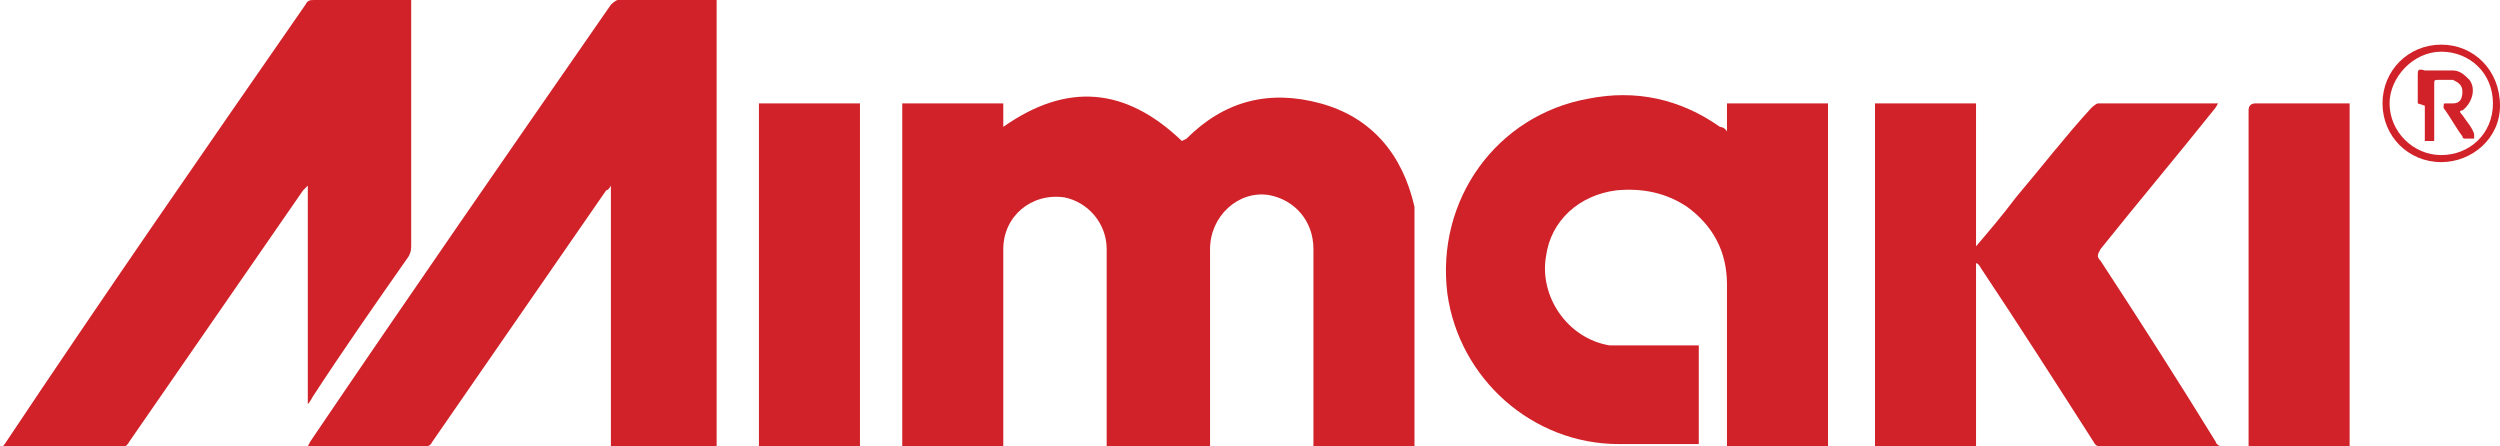
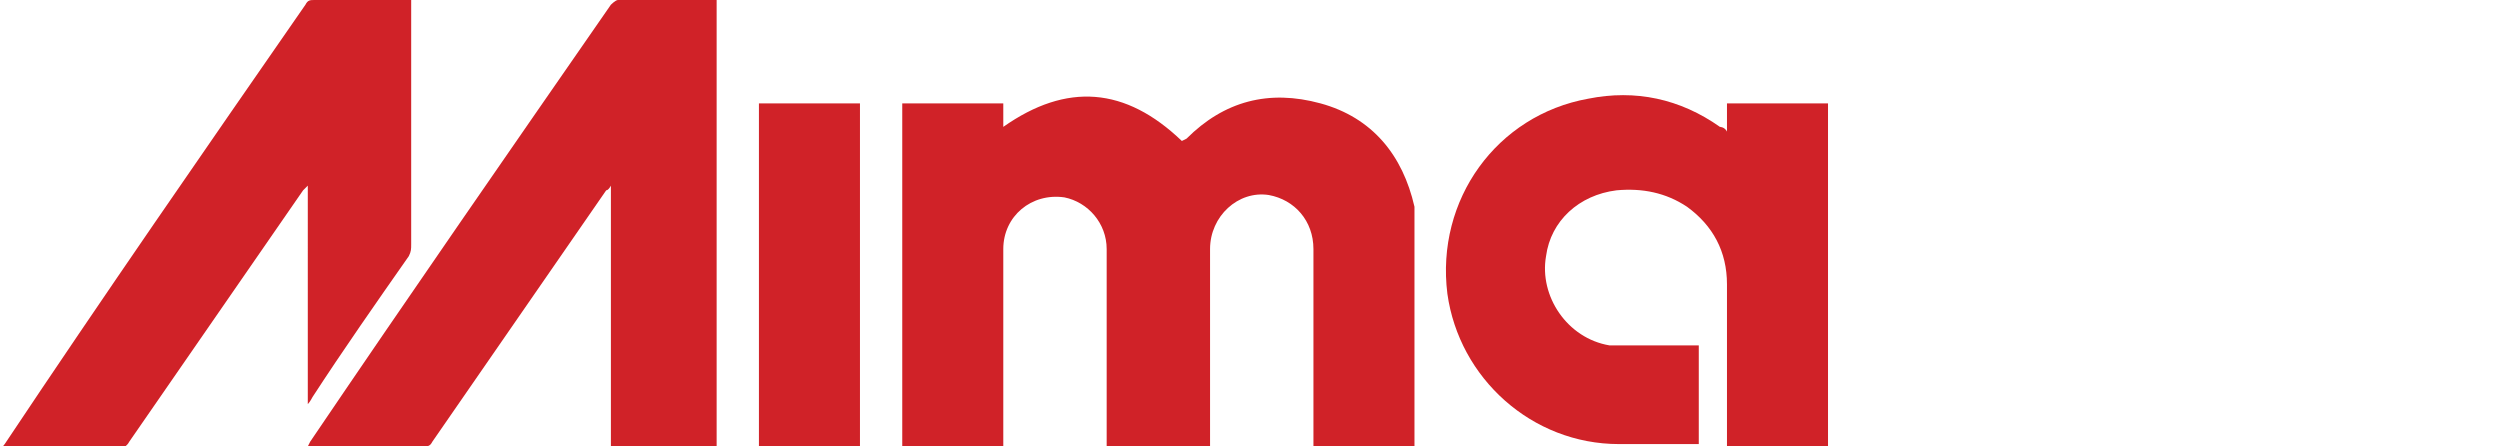
<svg xmlns="http://www.w3.org/2000/svg" version="1.1" viewBox="0 0 106.4 19">
  <defs>
    <style>
      .cls-1 {
        fill: #d02228;
      }
    </style>
  </defs>
  <g>
    <g id="Layer_2">
      <path class="cls-1" d="M60.3,19h-4.4v-8.4c0-1.2-.8-2.1-1.9-2.3-1.3-.2-2.5.9-2.5,2.3v8.4h-4.4v-8.4c0-1.1-.8-2-1.8-2.2-1.4-.2-2.6.8-2.6,2.2v8.4h-4.3V4.4h4.3v1c2.7-1.9,5.2-1.7,7.6.6,0,0,0,0,.2-.1,1.6-1.6,3.5-2.1,5.7-1.5s3.5,2.2,4,4.4c0,.4,0,.8,0,1.2v9.1h0Z" />
      <path class="cls-1" d="M77.8,19h-4.3c0-.1,0-.2,0-.3v-6.6c0-1.4-.6-2.5-1.7-3.3-.9-.6-1.9-.8-3-.7-1.6.2-2.8,1.3-3,2.8-.3,1.7.9,3.5,2.7,3.8.3,0,.6,0,.8,0h2.7c0,0,.2,0,.3,0v4.2c0,0-.2,0-.2,0h-3.2c-3.7,0-6.8-2.8-7.3-6.4-.5-4,2.1-7.6,6-8.3,2-.4,3.9,0,5.6,1.2,0,0,.2,0,.3.2v-1.2h4.3v14.6h0Z" />
      <path class="cls-1" d="M30.5,19h-4.5V7.9s0,0,0,0c0,0-.1.2-.2.2-2.5,3.6-4.9,7.1-7.4,10.7-.1.2-.2.2-.4.2h-4.9c0,0,.1-.2.1-.2C17.4,12.6,21.7,6.4,26,.2c0,0,.2-.2.3-.2,1.4,0,2.7,0,4.1,0s0,0,.1,0v19h0Z" />
      <path class="cls-1" d="M17.5,0v10.4c0,.2,0,.3-.1.5-1.4,2-2.8,4-4.1,6,0,0-.1.2-.2.3V7.9s0,0,0,0c0,0-.1.1-.2.2-2.5,3.6-4.9,7.1-7.4,10.7-.1.2-.3.3-.5.3-1.5,0-3.1,0-4.6,0h-.3c0,0,0-.1.1-.2C4.4,12.6,8.7,6.4,13,.2c.1-.2.2-.2.4-.2,1.3,0,2.5,0,3.8,0h.3Z" />
-       <path class="cls-1" d="M84,10.6c.6-.7,1.2-1.4,1.8-2.2,1.1-1.3,2.1-2.6,3.2-3.8,0,0,.2-.2.3-.2h4.9s0,0,.2,0c0,0-.1.2-.2.3-1.6,2-3.2,3.9-4.8,5.9-.1.2-.2.3,0,.5,1.7,2.6,3.3,5.1,4.9,7.7,0,0,0,.1.2.2,0,0-.2,0-.2,0h-4.8c-.2,0-.3,0-.4-.2-1.6-2.5-3.2-5-4.8-7.4,0,0-.1-.2-.2-.2v7.9h-4.3V4.4h4.3v6.2s0,0,0,0h0Z" />
      <path class="cls-1" d="M32.3,19V4.4h4.3v14.6s-4.3,0-4.3,0Z" />
-       <path class="cls-1" d="M100,4.4v14.6h-4.3c0-.1,0-.2,0-.3V4.7q0-.3.3-.3h4,0Z" />
      <g id="SfQLYH">
-         <path class="cls-1" d="M103.9,6.9c-1.4,0-2.5-1.1-2.5-2.5,0-1.4,1.1-2.5,2.5-2.5s2.5,1.1,2.5,2.6c0,1.4-1.2,2.4-2.5,2.4h0ZM101.7,4.4c0,1.2,1,2.2,2.2,2.2,1.2,0,2.2-.9,2.2-2.2,0-1.3-1-2.2-2.2-2.2s-2.2,1.1-2.2,2.2h0Z" />
-         <path class="cls-1" d="M102.9,4.4v-1.2c0-.2,0-.3.3-.2.4,0,.8,0,1.2,0,.3,0,.5.2.7.4.3.4.1,1-.3,1.3q-.2,0,0,.2c.2.3.4.5.5.8,0,0,0,0,0,.1,0,0,0,.1,0,.1-.1,0-.3,0-.4,0,0,0-.1,0-.1-.1-.3-.4-.5-.8-.8-1.2,0-.2,0-.2.1-.2h.3c.3,0,.4-.2.4-.5s-.2-.4-.4-.5c-.2,0-.4,0-.6,0s-.2,0-.2.2v2.1c0,0,0,.2,0,.3-.1,0-.3,0-.4,0,0,0,0-.1,0-.2v-1.3h0Z" />
-       </g>
+         </g>
    </g>
  </g>
</svg>